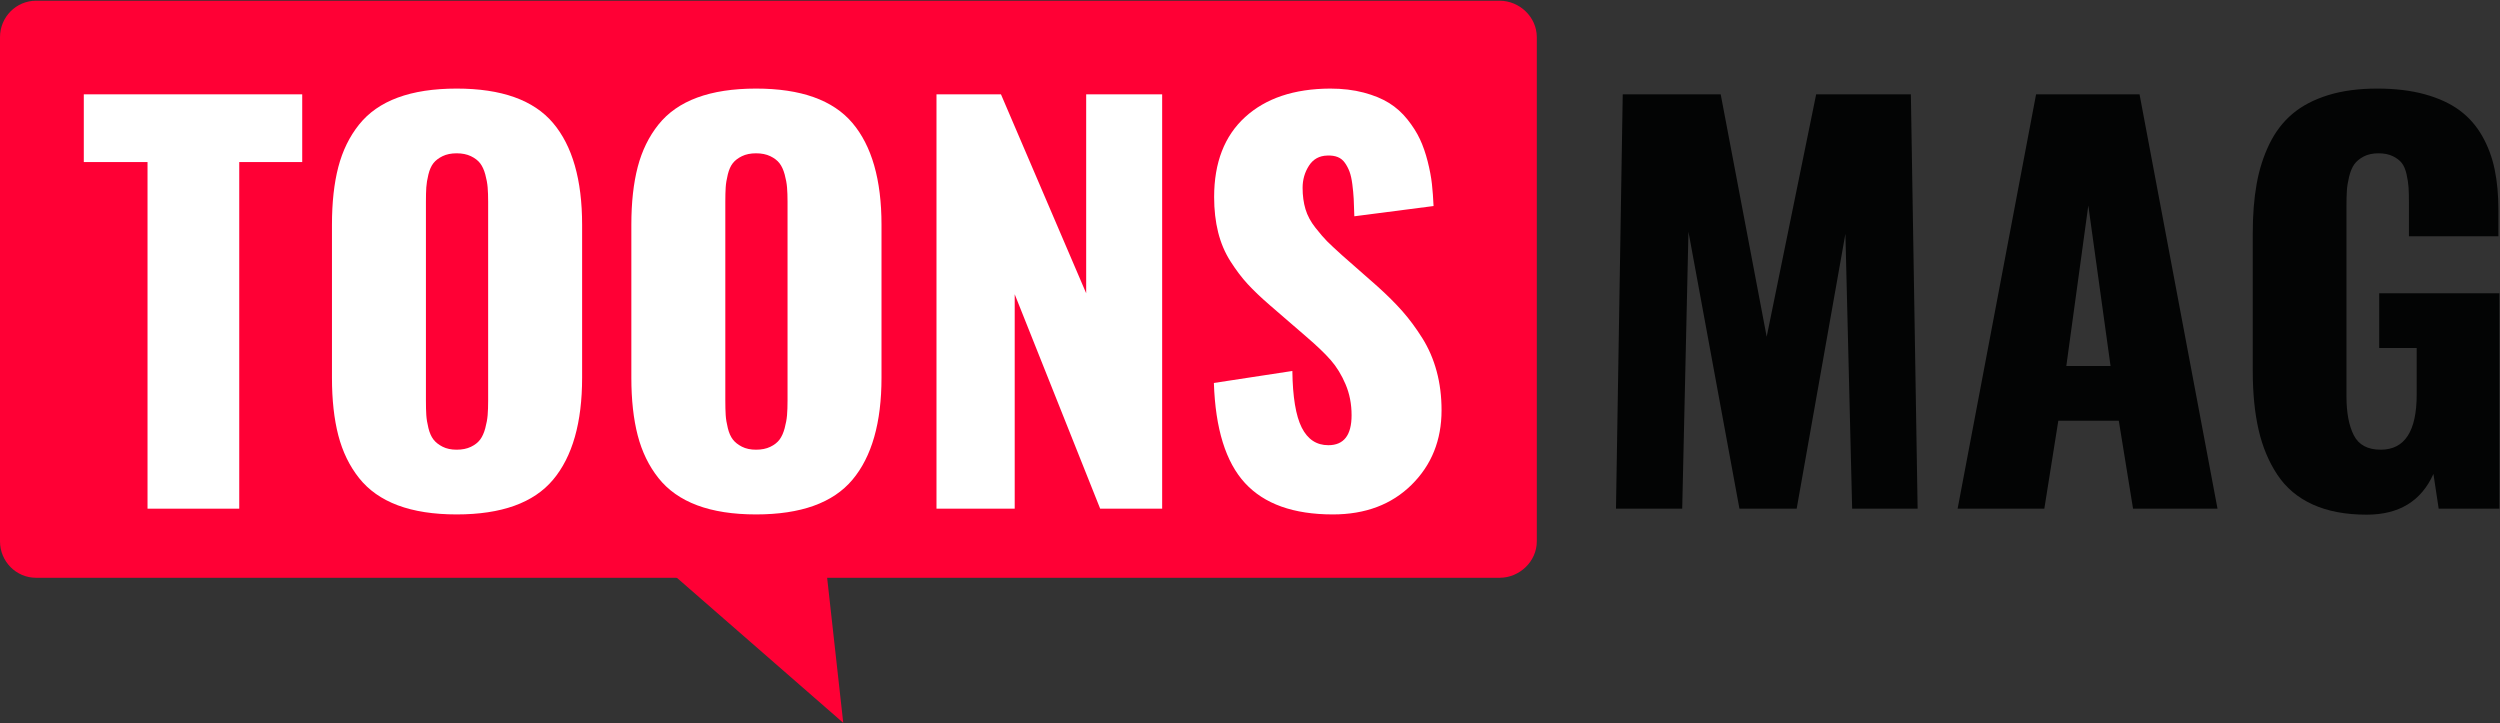
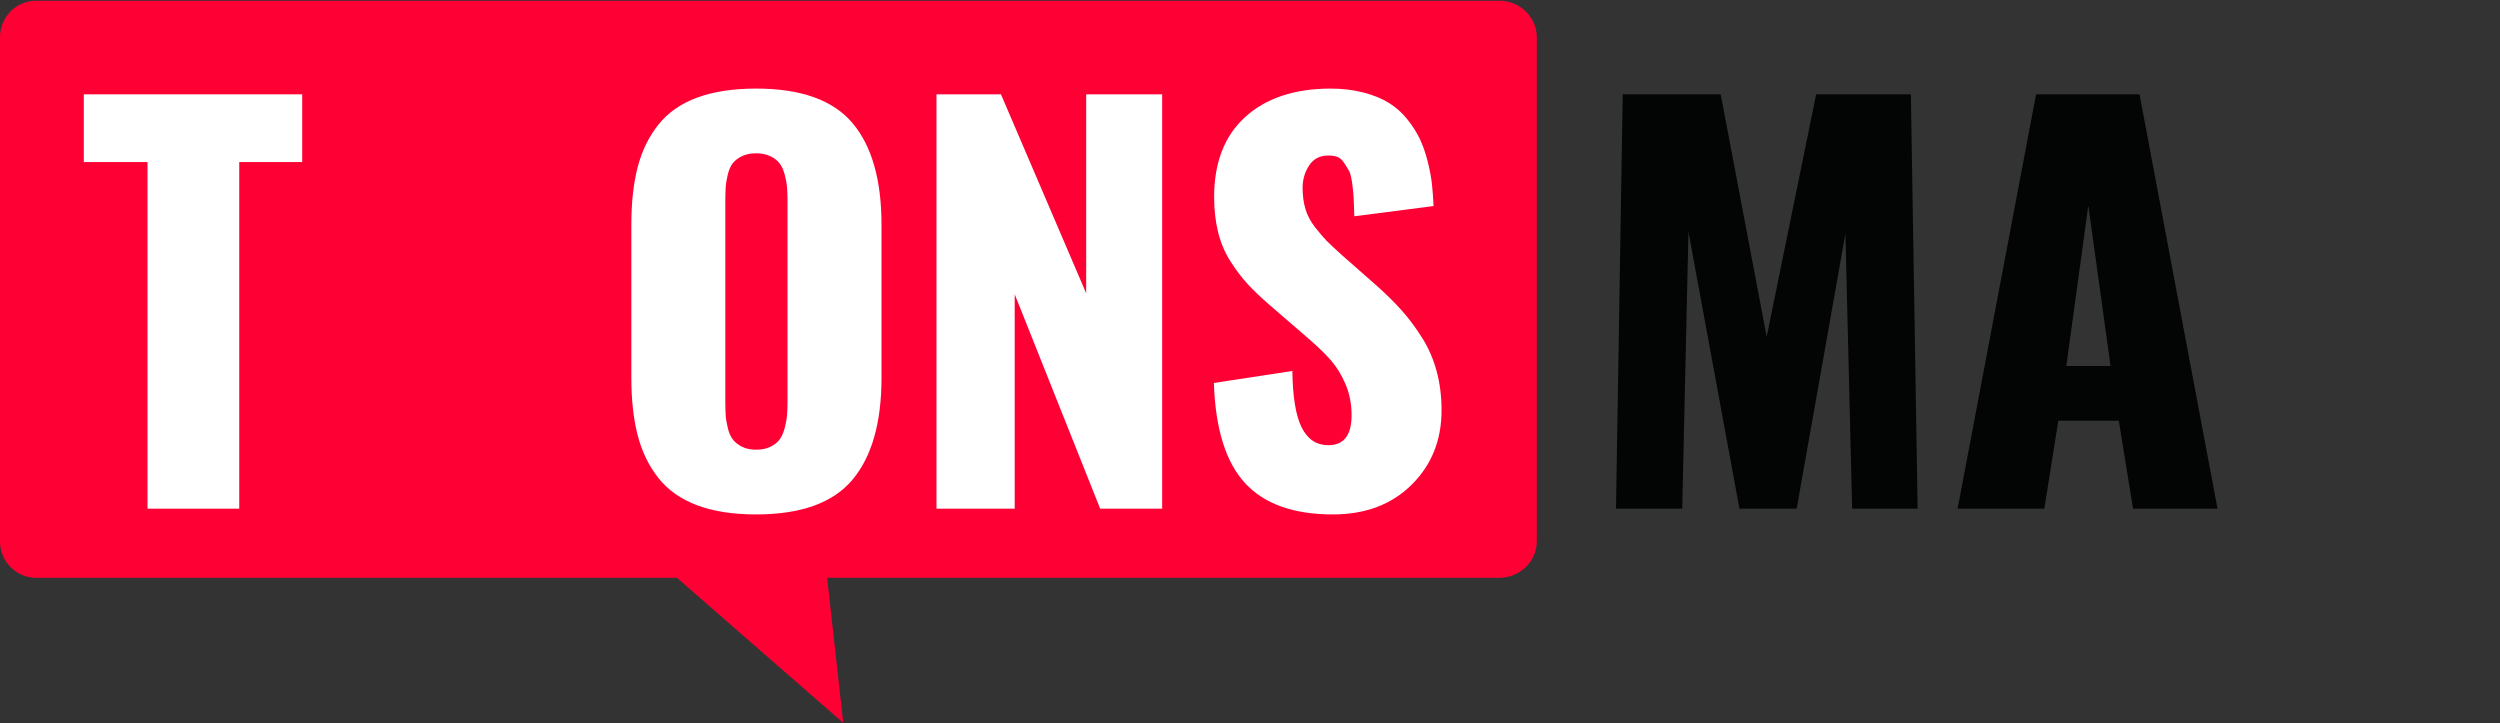
<svg xmlns="http://www.w3.org/2000/svg" width="100%" height="100%" viewBox="0 0 3430 992" version="1.1" xml:space="preserve" style="fill-rule:evenodd;clip-rule:evenodd;stroke-linejoin:round;stroke-miterlimit:2;">
  <rect x="0" y="0" width="3430" height="992" fill="#333333" stroke="none" />
  <g transform="matrix(4.167,0,0,4.167,0,0)">
    <path d="M203.158,173.053L277.641,238L270.453,173.253L203.158,173.053Z" style="fill:rgb(255,0,53);" />
    <path d="M506,178.237C506,184.864 500.315,190.237 493.758,190.237L11.873,190.237C5.316,190.237 0,184.864 0,178.237L0,12.237C0,5.61 5.316,0.237 11.873,0.237L493.758,0.237C500.315,0.237 506,5.61 506,12.237L506,178.237Z" style="fill:rgb(255,0,53);" />
    <path d="M48.574,167.483L48.574,53.357L27.591,53.357L27.591,31.058L99.507,31.058L99.507,53.357L78.772,53.357L78.772,167.483L48.574,167.483Z" style="fill:white;fill-rule:nonzero;" />
-     <path d="M145.709,147.077C146.998,147.735 148.548,148.064 150.358,148.064C152.168,148.064 153.732,147.75 155.048,147.118C156.365,146.488 157.379,145.692 158.093,144.732C158.805,143.773 159.368,142.524 159.779,140.988C160.191,139.453 160.451,138.013 160.561,136.668C160.67,135.325 160.726,133.72 160.726,131.854L160.726,66.44C160.726,64.63 160.67,63.053 160.561,61.709C160.451,60.365 160.191,58.939 159.779,57.43C159.368,55.922 158.805,54.702 158.093,53.768C157.379,52.836 156.365,52.054 155.048,51.423C153.732,50.793 152.168,50.477 150.358,50.477C148.548,50.477 146.998,50.793 145.709,51.423C144.419,52.054 143.418,52.822 142.706,53.727C141.992,54.632 141.443,55.866 141.06,57.43C140.676,58.993 140.443,60.406 140.361,61.668C140.278,62.93 140.237,64.521 140.237,66.44L140.237,131.854C140.237,133.775 140.278,135.38 140.361,136.668C140.443,137.958 140.676,139.383 141.06,140.947C141.443,142.51 141.992,143.758 142.706,144.691C143.418,145.624 144.419,146.419 145.709,147.077ZM150.358,169.376C142.788,169.376 136.329,168.374 130.979,166.373C125.632,164.371 121.38,161.382 118.227,157.403C115.071,153.426 112.796,148.751 111.397,143.374C109.998,137.999 109.299,131.663 109.299,124.367L109.299,74.01C109.299,66.66 109.998,60.31 111.397,54.962C112.796,49.613 115.071,44.964 118.227,41.014C121.38,37.065 125.632,34.103 130.979,32.128C136.329,30.153 142.788,29.166 150.358,29.166C165.114,29.166 175.687,32.938 182.078,40.48C188.468,48.023 191.664,59.199 191.664,74.01L191.664,124.367C191.664,139.177 188.468,150.383 182.078,157.979C175.687,165.578 165.114,169.376 150.358,169.376Z" style="fill:white;fill-rule:nonzero;" />
    <path d="M244.284,147.077C245.573,147.735 247.123,148.064 248.933,148.064C250.744,148.064 252.307,147.75 253.624,147.118C254.94,146.488 255.955,145.692 256.668,144.732C257.38,143.773 257.943,142.524 258.354,140.988C258.765,139.453 259.026,138.013 259.135,136.668C259.246,135.325 259.301,133.72 259.301,131.854L259.301,66.44C259.301,64.63 259.246,63.053 259.135,61.709C259.026,60.365 258.765,58.939 258.354,57.43C257.943,55.922 257.38,54.702 256.668,53.768C255.955,52.836 254.94,52.054 253.624,51.423C252.307,50.793 250.744,50.477 248.933,50.477C247.123,50.477 245.573,50.793 244.284,51.423C242.995,52.054 241.993,52.822 241.281,53.727C240.567,54.632 240.019,55.866 239.635,57.43C239.251,58.993 239.018,60.406 238.936,61.668C238.854,62.93 238.813,64.521 238.813,66.44L238.813,131.854C238.813,133.775 238.854,135.38 238.936,136.668C239.018,137.958 239.251,139.383 239.635,140.947C240.019,142.51 240.567,143.758 241.281,144.691C241.993,145.624 242.995,146.419 244.284,147.077ZM248.933,169.376C241.363,169.376 234.904,168.374 229.556,166.373C224.207,164.371 219.956,161.382 216.802,157.403C213.646,153.426 211.371,148.751 209.972,143.374C208.573,137.999 207.874,131.663 207.874,124.367L207.874,74.01C207.874,66.66 208.573,60.31 209.972,54.962C211.371,49.613 213.646,44.964 216.802,41.014C219.956,37.065 224.207,34.103 229.556,32.128C234.904,30.153 241.363,29.166 248.933,29.166C263.689,29.166 274.262,32.938 280.653,40.48C287.043,48.023 290.239,59.199 290.239,74.01L290.239,124.367C290.239,139.177 287.043,150.383 280.653,157.979C274.262,165.578 263.689,169.376 248.933,169.376Z" style="fill:white;fill-rule:nonzero;" />
    <path d="M308.342,167.483L308.342,31.058L329.571,31.058L357.629,96.555L357.629,31.058L382.644,31.058L382.644,167.483L362.237,167.483L334.096,96.885L334.096,167.483L308.342,167.483Z" style="fill:white;fill-rule:nonzero;" />
-     <path d="M438.843,169.376C425.896,169.376 416.256,165.934 409.92,159.05C403.584,152.166 400.169,141.18 399.676,126.094L425.513,122.145C425.622,130.703 426.651,136.915 428.599,140.782C430.545,144.649 433.466,146.584 437.362,146.584C442.463,146.584 445.014,143.292 445.014,136.71C445.014,133.035 444.355,129.647 443.039,126.548C441.723,123.449 440.104,120.801 438.185,118.607C436.264,116.414 433.577,113.835 430.121,110.872L418.025,100.423C415.117,97.901 412.704,95.596 410.784,93.511C408.863,91.427 406.985,88.944 405.148,86.065C403.309,83.185 401.952,79.99 401.075,76.479C400.197,72.968 399.758,69.101 399.758,64.877C399.758,53.522 403.159,44.745 409.961,38.546C416.763,32.348 426.089,29.221 437.938,29.166C441.996,29.166 445.685,29.606 449.005,30.482C452.323,31.36 455.12,32.512 457.397,33.938C459.673,35.365 461.676,37.161 463.404,39.328C465.132,41.495 466.503,43.662 467.519,45.828C468.533,47.996 469.383,50.436 470.069,53.151C470.754,55.866 471.221,58.349 471.468,60.598C471.715,62.848 471.893,65.261 472.003,67.839L445.919,71.213C445.863,68.908 445.796,67.003 445.713,65.494C445.631,63.985 445.479,62.381 445.261,60.68C445.041,58.981 444.739,57.609 444.355,56.566C443.972,55.525 443.464,54.55 442.833,53.645C442.202,52.74 441.406,52.096 440.447,51.711C439.486,51.328 438.35,51.164 437.032,51.217C434.399,51.273 432.383,52.384 430.985,54.55C429.586,56.718 428.886,59.145 428.886,61.832C428.886,64.411 429.202,66.756 429.833,68.867C430.463,70.98 431.561,73.023 433.124,74.997C434.688,76.972 435.963,78.453 436.95,79.441C437.938,80.428 439.583,81.965 441.887,84.048L453.489,94.252C456.67,97.105 459.413,99.834 461.718,102.438C464.021,105.045 466.215,108.007 468.3,111.325C470.384,114.645 471.962,118.292 473.031,122.268C474.101,126.247 474.636,130.511 474.636,135.063C474.636,144.937 471.345,153.125 464.762,159.625C458.18,166.126 449.539,169.376 438.843,169.376Z" style="fill:white;fill-rule:nonzero;" />
+     <path d="M438.843,169.376C425.896,169.376 416.256,165.934 409.92,159.05C403.584,152.166 400.169,141.18 399.676,126.094L425.513,122.145C425.622,130.703 426.651,136.915 428.599,140.782C430.545,144.649 433.466,146.584 437.362,146.584C442.463,146.584 445.014,143.292 445.014,136.71C445.014,133.035 444.355,129.647 443.039,126.548C441.723,123.449 440.104,120.801 438.185,118.607C436.264,116.414 433.577,113.835 430.121,110.872L418.025,100.423C415.117,97.901 412.704,95.596 410.784,93.511C408.863,91.427 406.985,88.944 405.148,86.065C403.309,83.185 401.952,79.99 401.075,76.479C400.197,72.968 399.758,69.101 399.758,64.877C399.758,53.522 403.159,44.745 409.961,38.546C416.763,32.348 426.089,29.221 437.938,29.166C441.996,29.166 445.685,29.606 449.005,30.482C452.323,31.36 455.12,32.512 457.397,33.938C459.673,35.365 461.676,37.161 463.404,39.328C465.132,41.495 466.503,43.662 467.519,45.828C468.533,47.996 469.383,50.436 470.069,53.151C470.754,55.866 471.221,58.349 471.468,60.598C471.715,62.848 471.893,65.261 472.003,67.839L445.919,71.213C445.863,68.908 445.796,67.003 445.713,65.494C445.631,63.985 445.479,62.381 445.261,60.68C445.041,58.981 444.739,57.609 444.355,56.566C442.202,52.74 441.406,52.096 440.447,51.711C439.486,51.328 438.35,51.164 437.032,51.217C434.399,51.273 432.383,52.384 430.985,54.55C429.586,56.718 428.886,59.145 428.886,61.832C428.886,64.411 429.202,66.756 429.833,68.867C430.463,70.98 431.561,73.023 433.124,74.997C434.688,76.972 435.963,78.453 436.95,79.441C437.938,80.428 439.583,81.965 441.887,84.048L453.489,94.252C456.67,97.105 459.413,99.834 461.718,102.438C464.021,105.045 466.215,108.007 468.3,111.325C470.384,114.645 471.962,118.292 473.031,122.268C474.101,126.247 474.636,130.511 474.636,135.063C474.636,144.937 471.345,153.125 464.762,159.625C458.18,166.126 449.539,169.376 438.843,169.376Z" style="fill:white;fill-rule:nonzero;" />
    <path d="M532.069,167.483L534.291,31.058L566.546,31.058L581.687,110.872L597.979,31.058L629.163,31.058L631.385,167.483L609.827,167.483L607.605,76.972L591.561,167.483L572.718,167.483L555.932,76.314L553.874,167.483L532.069,167.483Z" style="fill:rgb(3,4,4);fill-rule:nonzero;" />
    <path d="M680.343,120.5L694.907,120.5L687.584,67.674L680.343,120.5ZM644.55,167.483L670.387,31.058L704.452,31.058L730.124,167.483L702.313,167.483L697.622,138.519L677.71,138.519L673.103,167.483L644.55,167.483Z" style="fill:rgb(3,4,4);fill-rule:nonzero;" />
-     <path d="M779.247,169.458C772.335,169.458 766.424,168.347 761.516,166.126C756.605,163.904 752.724,160.654 749.872,156.375C747.02,152.096 744.948,147.159 743.66,141.564C742.37,135.968 741.727,129.497 741.727,122.145L741.727,76.808C741.727,70.774 742.15,65.37 743.002,60.598C743.852,55.825 745.25,51.438 747.198,47.433C749.145,43.429 751.683,40.11 754.81,37.476C757.936,34.843 761.83,32.8 766.493,31.346C771.155,29.893 776.559,29.166 782.703,29.166C788.628,29.166 793.865,29.797 798.419,31.058C802.972,32.321 806.771,34.076 809.815,36.324C812.859,38.574 815.341,41.385 817.262,44.758C819.182,48.132 820.554,51.808 821.376,55.784C822.199,59.762 822.61,64.218 822.61,69.155L822.61,77.795L793.153,77.795L793.153,66.851C793.153,64.767 793.112,63.067 793.029,61.75C792.947,60.433 792.728,58.981 792.371,57.389C792.014,55.798 791.493,54.564 790.808,53.686C790.121,52.809 789.134,52.054 787.846,51.423C786.557,50.793 784.979,50.477 783.114,50.477C781.193,50.477 779.563,50.835 778.219,51.547C776.874,52.26 775.846,53.124 775.133,54.139C774.42,55.154 773.857,56.512 773.446,58.212C773.035,59.913 772.788,61.462 772.706,62.86C772.623,64.259 772.582,65.975 772.582,68.004L772.582,130.456C772.582,135.886 773.391,140.179 775.01,143.333C776.627,146.488 779.576,148.064 783.855,148.064C791.754,148.064 795.704,142.004 795.704,129.881L795.704,114.575L783.361,114.575L783.361,96.555L822.939,96.555L822.939,167.483L802.944,167.483L801.217,156.046C797.212,164.988 789.889,169.458 779.247,169.458Z" style="fill:rgb(3,4,4);fill-rule:nonzero;" />
  </g>
</svg>